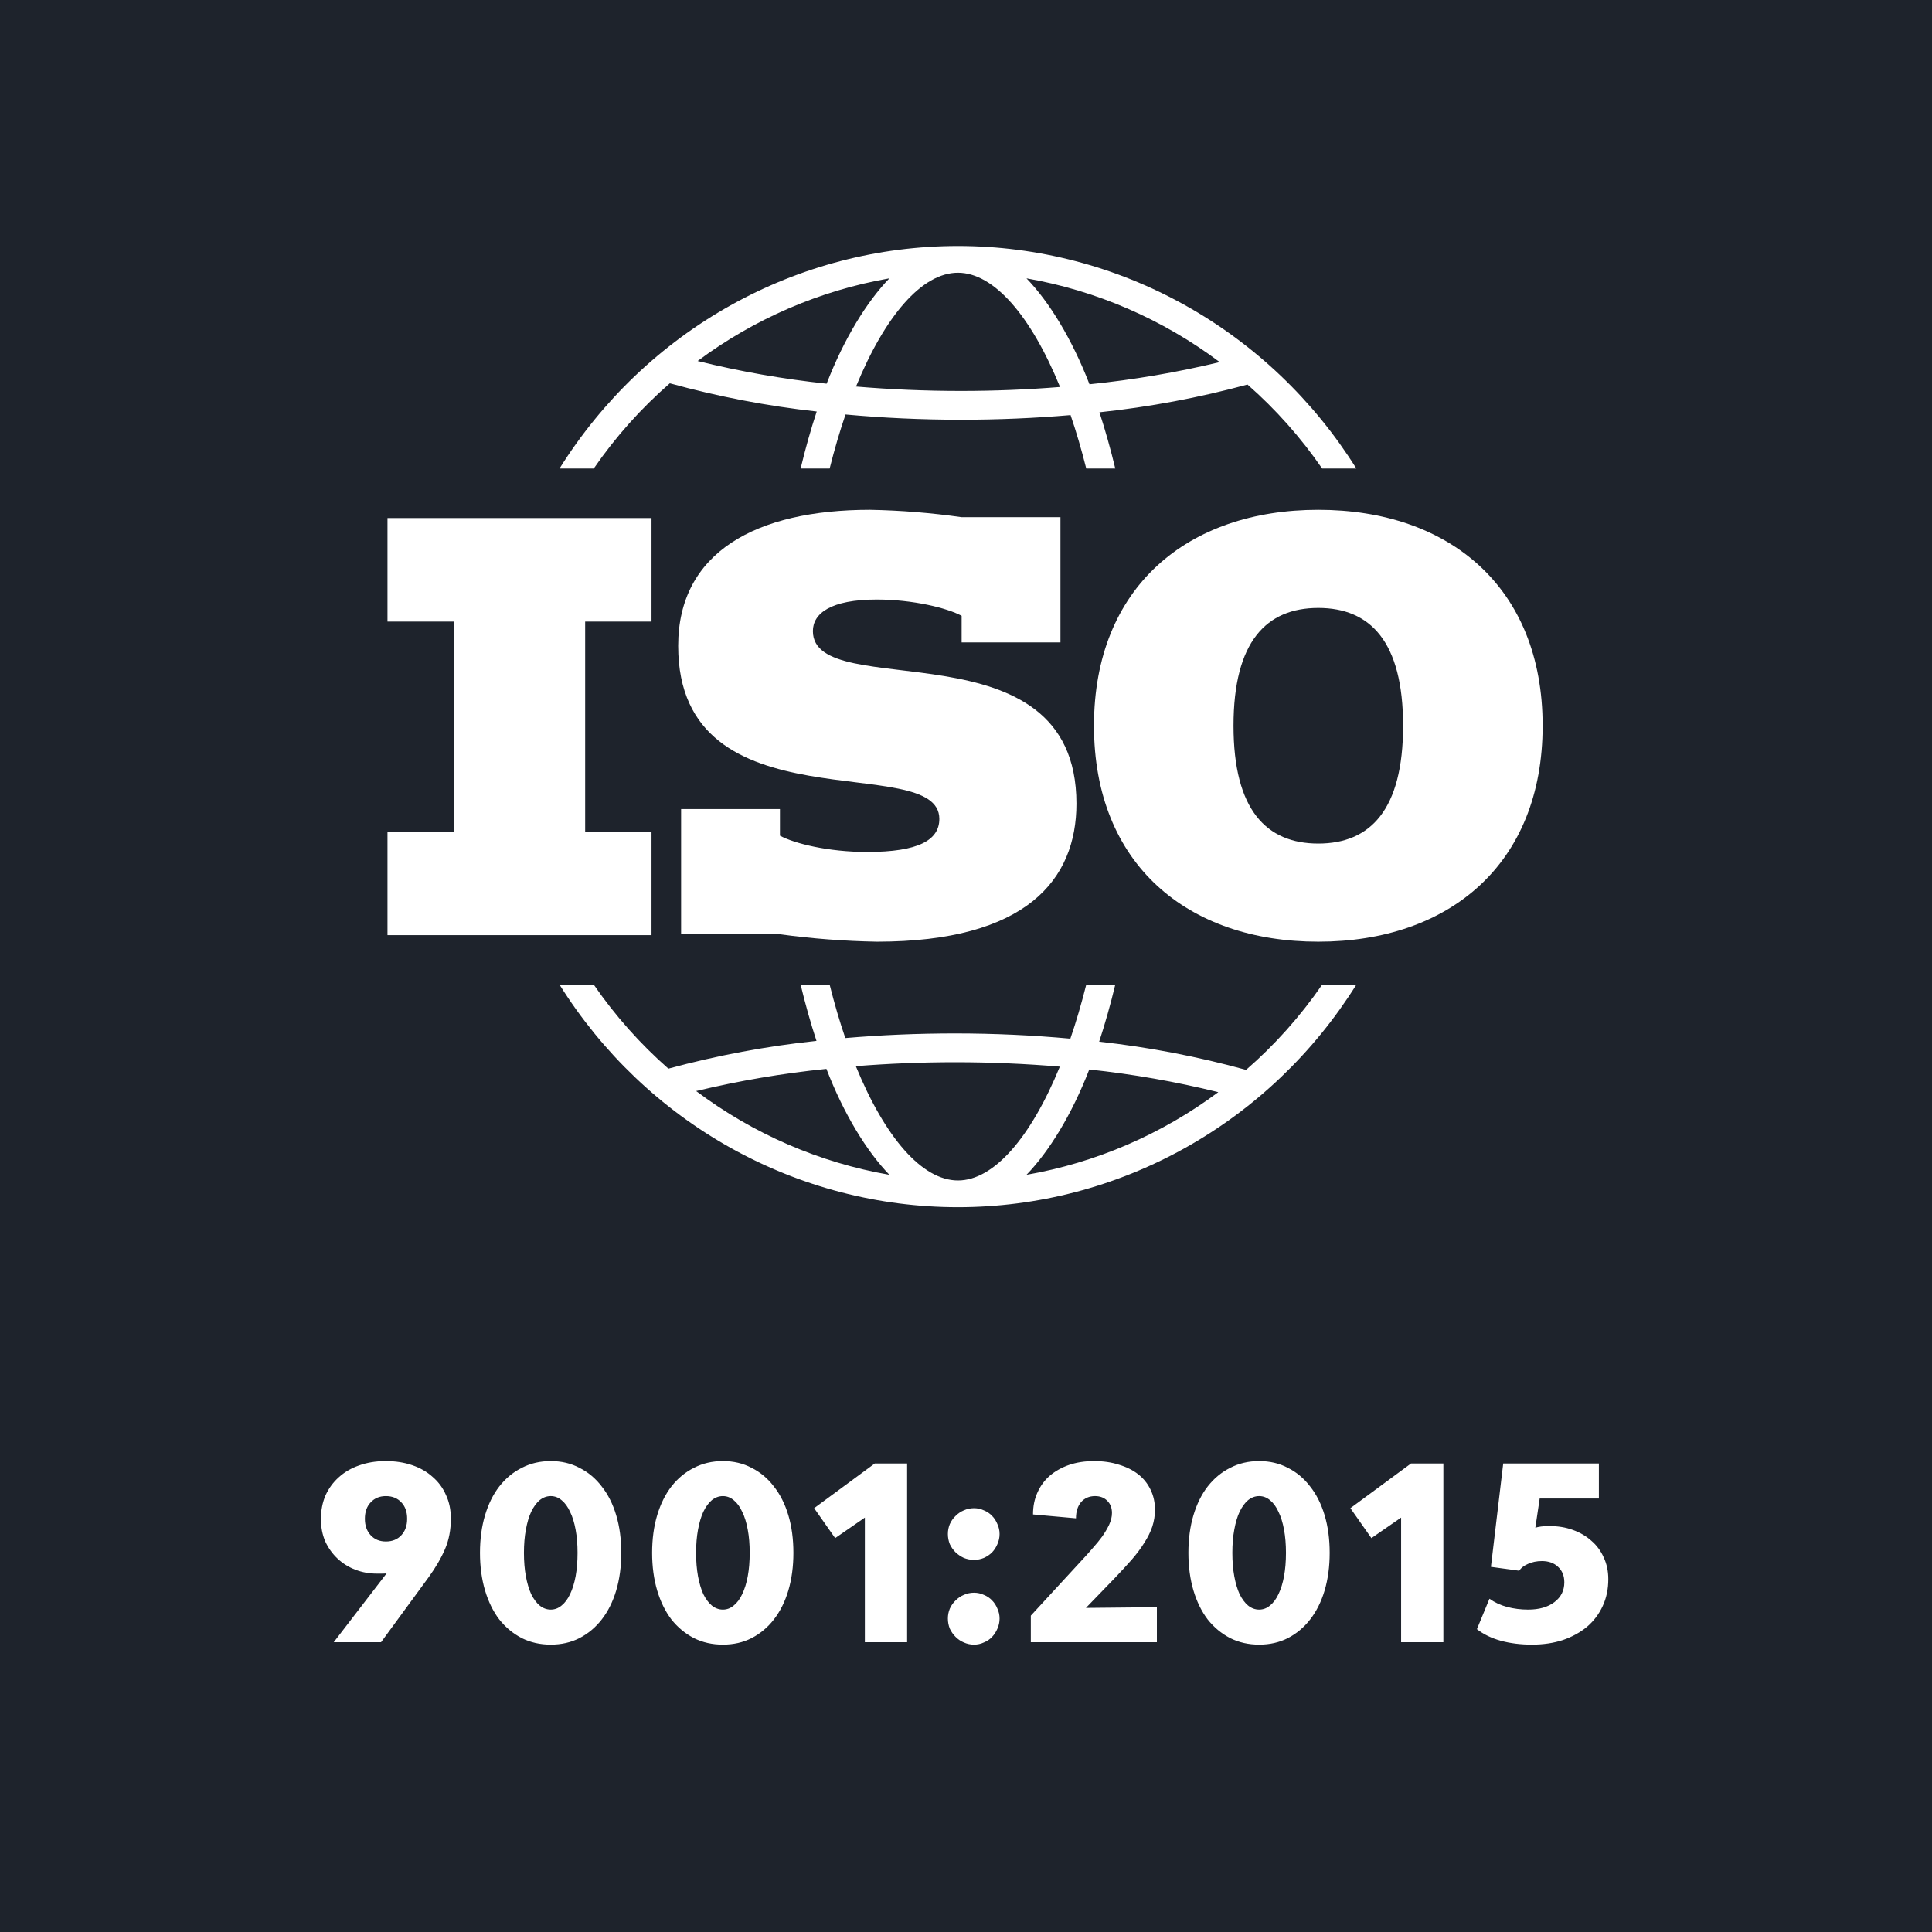
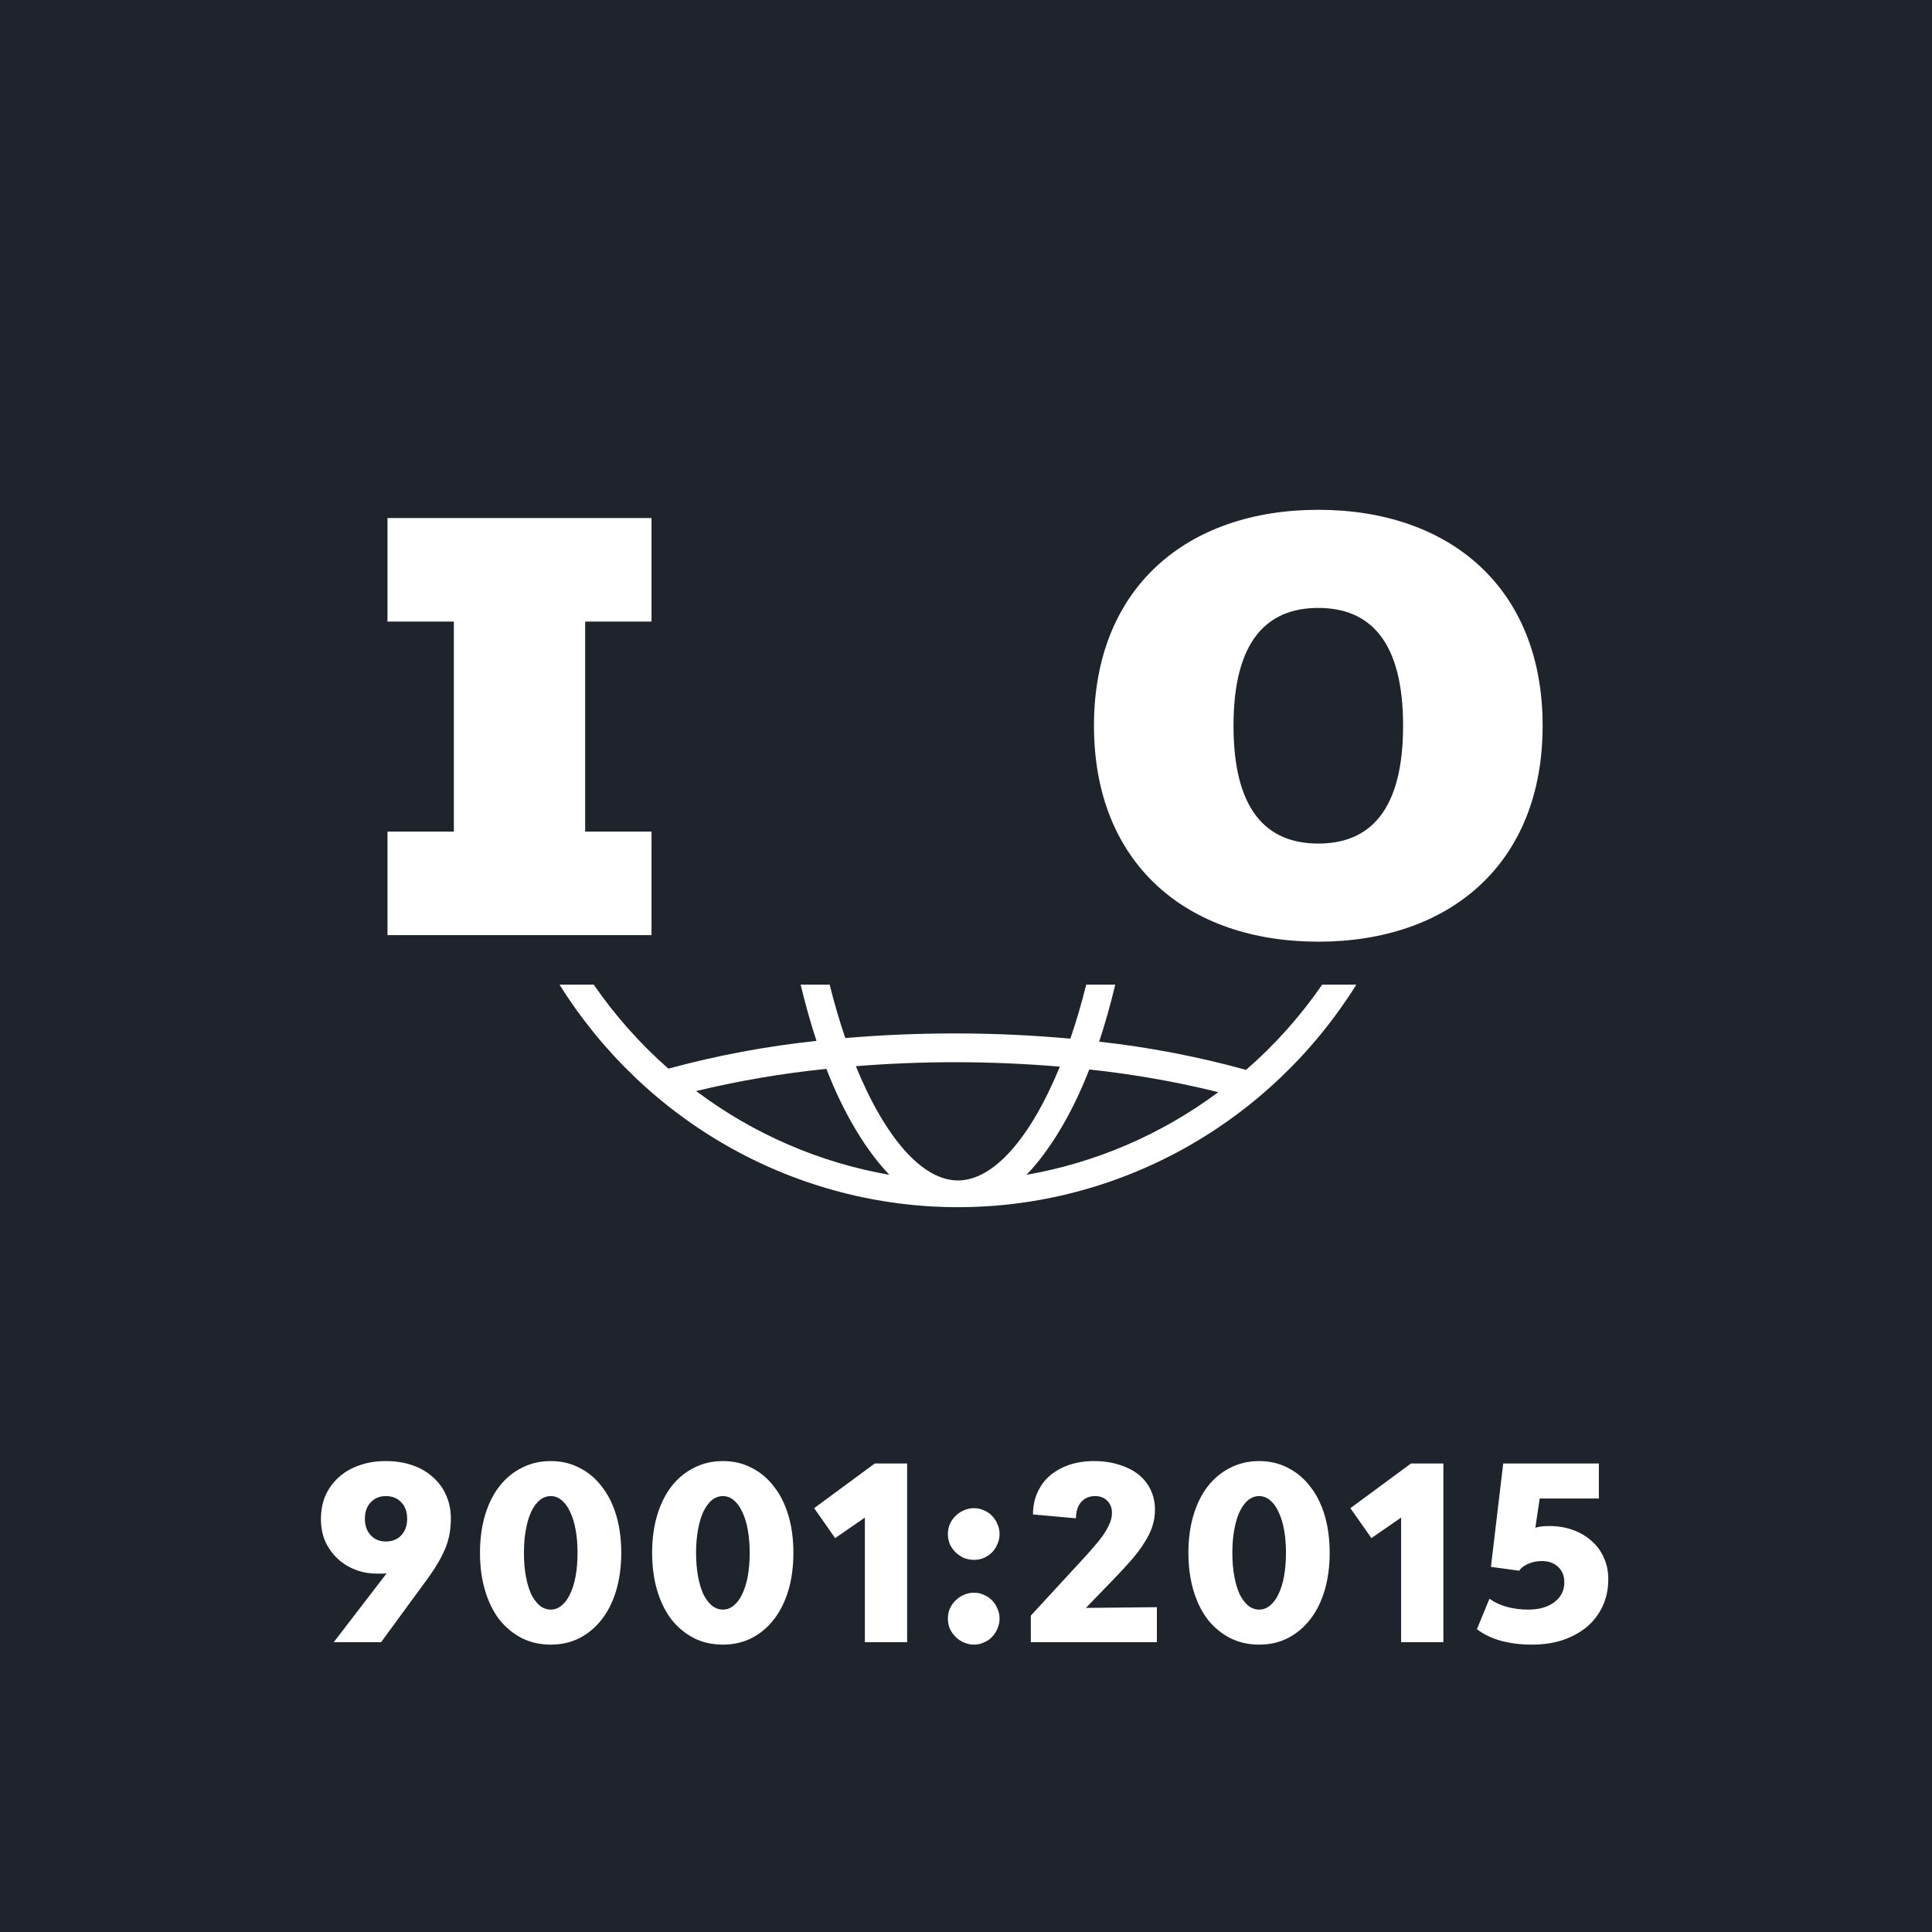
<svg xmlns="http://www.w3.org/2000/svg" width="80" height="80" viewBox="0 0 80 80" fill="none">
  <rect width="80" height="80" fill="#1E232C" />
  <path d="M15.969 60.5C16.376 60.5 16.743 60.557 17.069 60.67C17.403 60.783 17.686 60.947 17.919 61.16C18.159 61.367 18.343 61.617 18.469 61.91C18.603 62.197 18.669 62.52 18.669 62.88C18.669 63.347 18.589 63.767 18.429 64.14C18.269 64.513 18.043 64.903 17.749 65.31L15.779 68H13.819L16.009 65.15C15.943 65.157 15.876 65.16 15.809 65.16C15.743 65.16 15.673 65.16 15.599 65.16C15.293 65.16 14.999 65.107 14.719 65C14.439 64.893 14.193 64.74 13.979 64.54C13.766 64.34 13.596 64.103 13.469 63.83C13.349 63.55 13.289 63.24 13.289 62.9C13.289 62.54 13.353 62.213 13.479 61.92C13.613 61.627 13.796 61.377 14.029 61.17C14.263 60.957 14.543 60.793 14.869 60.68C15.203 60.56 15.569 60.5 15.969 60.5ZM15.109 62.89C15.109 63.17 15.189 63.397 15.349 63.57C15.509 63.743 15.719 63.83 15.979 63.83C16.246 63.83 16.459 63.743 16.619 63.57C16.779 63.397 16.859 63.17 16.859 62.89C16.859 62.603 16.779 62.377 16.619 62.21C16.459 62.037 16.246 61.95 15.979 61.95C15.719 61.95 15.509 62.037 15.349 62.21C15.189 62.377 15.109 62.603 15.109 62.89ZM22.805 68.1C22.365 68.1 21.965 68.01 21.605 67.83C21.245 67.643 20.935 67.387 20.675 67.06C20.421 66.727 20.225 66.327 20.085 65.86C19.945 65.387 19.875 64.867 19.875 64.3C19.875 63.727 19.945 63.207 20.085 62.74C20.225 62.273 20.421 61.877 20.675 61.55C20.935 61.217 21.245 60.96 21.605 60.78C21.965 60.593 22.365 60.5 22.805 60.5C23.245 60.5 23.641 60.593 23.995 60.78C24.355 60.96 24.661 61.217 24.915 61.55C25.175 61.877 25.375 62.273 25.515 62.74C25.655 63.207 25.725 63.727 25.725 64.3C25.725 64.867 25.655 65.387 25.515 65.86C25.375 66.327 25.175 66.727 24.915 67.06C24.661 67.387 24.355 67.643 23.995 67.83C23.641 68.01 23.245 68.1 22.805 68.1ZM22.805 66.65C22.971 66.65 23.121 66.593 23.255 66.48C23.395 66.367 23.511 66.21 23.605 66.01C23.705 65.803 23.781 65.557 23.835 65.27C23.888 64.977 23.915 64.653 23.915 64.3C23.915 63.947 23.888 63.627 23.835 63.34C23.781 63.047 23.705 62.8 23.605 62.6C23.511 62.393 23.395 62.233 23.255 62.12C23.121 62.007 22.971 61.95 22.805 61.95C22.638 61.95 22.485 62.007 22.345 62.12C22.211 62.233 22.095 62.393 21.995 62.6C21.901 62.8 21.828 63.047 21.775 63.34C21.721 63.627 21.695 63.947 21.695 64.3C21.695 64.653 21.721 64.977 21.775 65.27C21.828 65.557 21.901 65.803 21.995 66.01C22.095 66.21 22.211 66.367 22.345 66.48C22.485 66.593 22.638 66.65 22.805 66.65ZM29.933 68.1C29.493 68.1 29.093 68.01 28.733 67.83C28.373 67.643 28.063 67.387 27.803 67.06C27.55 66.727 27.353 66.327 27.213 65.86C27.073 65.387 27.003 64.867 27.003 64.3C27.003 63.727 27.073 63.207 27.213 62.74C27.353 62.273 27.55 61.877 27.803 61.55C28.063 61.217 28.373 60.96 28.733 60.78C29.093 60.593 29.493 60.5 29.933 60.5C30.373 60.5 30.77 60.593 31.123 60.78C31.483 60.96 31.79 61.217 32.043 61.55C32.303 61.877 32.503 62.273 32.643 62.74C32.783 63.207 32.853 63.727 32.853 64.3C32.853 64.867 32.783 65.387 32.643 65.86C32.503 66.327 32.303 66.727 32.043 67.06C31.79 67.387 31.483 67.643 31.123 67.83C30.77 68.01 30.373 68.1 29.933 68.1ZM29.933 66.65C30.1 66.65 30.25 66.593 30.383 66.48C30.523 66.367 30.64 66.21 30.733 66.01C30.833 65.803 30.91 65.557 30.963 65.27C31.017 64.977 31.043 64.653 31.043 64.3C31.043 63.947 31.017 63.627 30.963 63.34C30.91 63.047 30.833 62.8 30.733 62.6C30.64 62.393 30.523 62.233 30.383 62.12C30.25 62.007 30.1 61.95 29.933 61.95C29.767 61.95 29.613 62.007 29.473 62.12C29.34 62.233 29.223 62.393 29.123 62.6C29.03 62.8 28.957 63.047 28.903 63.34C28.85 63.627 28.823 63.947 28.823 64.3C28.823 64.653 28.85 64.977 28.903 65.27C28.957 65.557 29.03 65.803 29.123 66.01C29.223 66.21 29.34 66.367 29.473 66.48C29.613 66.593 29.767 66.65 29.933 66.65ZM35.812 62.84L34.582 63.69L33.712 62.45L36.222 60.6H37.562V68H35.812V62.84ZM40.33 68.1C40.183 68.1 40.043 68.07 39.91 68.01C39.783 67.957 39.67 67.88 39.57 67.78C39.47 67.68 39.39 67.567 39.33 67.44C39.277 67.307 39.25 67.167 39.25 67.02C39.25 66.873 39.277 66.737 39.33 66.61C39.39 66.477 39.47 66.363 39.57 66.27C39.67 66.17 39.783 66.093 39.91 66.04C40.043 65.98 40.183 65.95 40.33 65.95C40.477 65.95 40.613 65.98 40.74 66.04C40.873 66.093 40.987 66.17 41.08 66.27C41.173 66.363 41.247 66.477 41.3 66.61C41.36 66.737 41.39 66.873 41.39 67.02C41.39 67.167 41.36 67.307 41.3 67.44C41.247 67.567 41.173 67.68 41.08 67.78C40.987 67.88 40.873 67.957 40.74 68.01C40.613 68.07 40.477 68.1 40.33 68.1ZM40.33 64.59C40.183 64.59 40.043 64.563 39.91 64.51C39.783 64.45 39.67 64.373 39.57 64.28C39.47 64.18 39.39 64.067 39.33 63.94C39.277 63.807 39.25 63.667 39.25 63.52C39.25 63.373 39.277 63.237 39.33 63.11C39.39 62.977 39.47 62.863 39.57 62.77C39.67 62.67 39.783 62.593 39.91 62.54C40.043 62.48 40.183 62.45 40.33 62.45C40.477 62.45 40.613 62.48 40.74 62.54C40.873 62.593 40.987 62.67 41.08 62.77C41.173 62.863 41.247 62.977 41.3 63.11C41.36 63.237 41.39 63.373 41.39 63.52C41.39 63.667 41.36 63.807 41.3 63.94C41.247 64.067 41.173 64.18 41.08 64.28C40.987 64.373 40.873 64.45 40.74 64.51C40.613 64.563 40.477 64.59 40.33 64.59ZM42.684 66.9L45.005 64.38C45.078 64.3 45.171 64.193 45.285 64.06C45.404 63.927 45.521 63.783 45.635 63.63C45.748 63.47 45.844 63.307 45.925 63.14C46.005 62.967 46.044 62.803 46.044 62.65C46.044 62.443 45.981 62.277 45.855 62.15C45.728 62.017 45.558 61.95 45.344 61.95C45.105 61.95 44.911 62.033 44.764 62.2C44.624 62.367 44.554 62.59 44.554 62.87L42.775 62.71C42.775 62.377 42.834 62.077 42.955 61.81C43.075 61.537 43.245 61.303 43.465 61.11C43.691 60.917 43.958 60.767 44.264 60.66C44.578 60.553 44.925 60.5 45.304 60.5C45.684 60.5 46.028 60.55 46.334 60.65C46.648 60.743 46.914 60.877 47.135 61.05C47.355 61.223 47.525 61.437 47.645 61.69C47.764 61.937 47.825 62.21 47.825 62.51C47.825 62.75 47.788 62.983 47.715 63.21C47.641 63.43 47.531 63.653 47.385 63.88C47.245 64.107 47.071 64.34 46.864 64.58C46.658 64.813 46.425 65.067 46.164 65.34L44.965 66.58L47.904 66.55V68H42.684V66.9ZM52.139 68.1C51.699 68.1 51.299 68.01 50.939 67.83C50.579 67.643 50.269 67.387 50.009 67.06C49.755 66.727 49.559 66.327 49.419 65.86C49.279 65.387 49.209 64.867 49.209 64.3C49.209 63.727 49.279 63.207 49.419 62.74C49.559 62.273 49.755 61.877 50.009 61.55C50.269 61.217 50.579 60.96 50.939 60.78C51.299 60.593 51.699 60.5 52.139 60.5C52.579 60.5 52.975 60.593 53.329 60.78C53.689 60.96 53.995 61.217 54.249 61.55C54.509 61.877 54.709 62.273 54.849 62.74C54.989 63.207 55.059 63.727 55.059 64.3C55.059 64.867 54.989 65.387 54.849 65.86C54.709 66.327 54.509 66.727 54.249 67.06C53.995 67.387 53.689 67.643 53.329 67.83C52.975 68.01 52.579 68.1 52.139 68.1ZM52.139 66.65C52.305 66.65 52.455 66.593 52.589 66.48C52.729 66.367 52.845 66.21 52.939 66.01C53.039 65.803 53.115 65.557 53.169 65.27C53.222 64.977 53.249 64.653 53.249 64.3C53.249 63.947 53.222 63.627 53.169 63.34C53.115 63.047 53.039 62.8 52.939 62.6C52.845 62.393 52.729 62.233 52.589 62.12C52.455 62.007 52.305 61.95 52.139 61.95C51.972 61.95 51.819 62.007 51.679 62.12C51.545 62.233 51.429 62.393 51.329 62.6C51.235 62.8 51.162 63.047 51.109 63.34C51.055 63.627 51.029 63.947 51.029 64.3C51.029 64.653 51.055 64.977 51.109 65.27C51.162 65.557 51.235 65.803 51.329 66.01C51.429 66.21 51.545 66.367 51.679 66.48C51.819 66.593 51.972 66.65 52.139 66.65ZM58.017 62.84L56.787 63.69L55.917 62.45L58.427 60.6H59.767V68H58.017V62.84ZM63.435 68.1C62.969 68.1 62.539 68.047 62.145 67.94C61.759 67.833 61.429 67.673 61.156 67.46L61.675 66.2C61.889 66.353 62.132 66.467 62.406 66.54C62.685 66.613 62.975 66.65 63.276 66.65C63.729 66.65 64.092 66.547 64.365 66.34C64.639 66.133 64.775 65.86 64.775 65.52C64.775 65.253 64.689 65.04 64.516 64.88C64.349 64.72 64.126 64.64 63.846 64.64C63.632 64.64 63.439 64.68 63.266 64.76C63.099 64.833 62.979 64.927 62.906 65.04L61.736 64.88L62.245 60.6H66.206V62.05H63.755L63.575 63.26C63.636 63.24 63.712 63.223 63.806 63.21C63.899 63.197 64.016 63.19 64.156 63.19C64.509 63.19 64.832 63.243 65.126 63.35C65.425 63.457 65.682 63.607 65.895 63.8C66.115 63.987 66.285 64.217 66.406 64.49C66.532 64.757 66.596 65.057 66.596 65.39C66.596 65.797 66.519 66.167 66.365 66.5C66.212 66.833 65.996 67.12 65.716 67.36C65.436 67.593 65.102 67.777 64.716 67.91C64.329 68.037 63.902 68.1 63.435 68.1Z" fill="white" />
  <g clip-path="url(#clip0_16181_9111)">
    <path d="M44.979 40.773C44.778 41.57 44.559 42.319 44.321 43.009C42.768 42.867 41.165 42.792 39.545 42.792C37.993 42.792 36.473 42.858 35.003 42.984C34.768 42.301 34.552 41.56 34.354 40.773H33.152C33.348 41.584 33.567 42.365 33.809 43.101C31.738 43.32 29.688 43.704 27.676 44.25C26.509 43.225 25.471 42.057 24.586 40.773H23.169C24.936 43.596 27.373 45.921 30.257 47.532C33.141 49.142 36.377 49.987 39.666 49.987C42.956 49.987 46.192 49.142 49.076 47.532C51.959 45.921 54.397 43.596 56.163 40.773H54.747C53.847 42.079 52.789 43.265 51.597 44.301C49.602 43.751 47.569 43.36 45.514 43.133C45.76 42.387 45.982 41.597 46.181 40.773L44.979 40.773ZM28.826 45.178C30.602 44.751 32.404 44.444 34.22 44.26C34.943 46.135 35.891 47.677 36.828 48.646C33.931 48.142 31.191 46.954 28.826 45.178ZM39.667 48.88C38.181 48.88 36.646 47.102 35.438 44.148C36.781 44.041 38.158 43.984 39.545 43.984C41.016 43.984 42.472 44.048 43.886 44.167C42.68 47.11 41.149 48.88 39.667 48.88ZM50.447 45.224C48.095 46.974 45.377 48.145 42.505 48.646C43.439 47.681 44.383 46.148 45.104 44.285C46.903 44.476 48.688 44.789 50.447 45.224Z" fill="white" />
-     <path d="M43.911 26.601V21.415H39.819C38.562 21.236 37.296 21.134 36.027 21.11C31.312 21.11 28.082 22.866 28.082 26.744C28.082 34.38 38.896 31.051 38.896 33.909C38.896 34.788 38.033 35.278 35.907 35.278C34.301 35.278 32.897 34.93 32.296 34.604V33.501H28.203V38.686H32.296C33.626 38.867 34.966 38.969 36.308 38.993C42.507 38.993 44.573 36.421 44.573 33.277C44.573 25.683 33.66 29.173 33.66 26.132C33.66 25.397 34.402 24.825 36.308 24.825C37.793 24.825 39.217 25.173 39.819 25.499V26.601H43.911Z" fill="white" />
-     <path d="M16.045 34.435V38.722H26.978V34.435H24.23V25.738H26.978V21.451H16.045V25.738H18.793V34.435H16.045Z" fill="white" />
-     <path d="M54.747 19.4H56.163C54.397 16.576 51.959 14.251 49.075 12.641C46.192 11.03 42.956 10.186 39.666 10.186C36.377 10.186 33.141 11.03 30.257 12.641C27.373 14.251 24.936 16.576 23.169 19.4H24.586C25.486 18.093 26.544 16.908 27.736 15.872C29.73 16.422 31.764 16.813 33.818 17.04C33.572 17.786 33.35 18.576 33.152 19.4H34.354C34.555 18.603 34.774 17.853 35.012 17.163C36.565 17.305 38.168 17.38 39.788 17.38C41.34 17.38 42.86 17.314 44.33 17.188C44.564 17.872 44.781 18.613 44.979 19.4H46.181C45.985 18.588 45.766 17.808 45.525 17.072C47.595 16.853 49.645 16.469 51.656 15.923C52.824 16.947 53.862 18.115 54.747 19.4ZM34.229 15.888C32.43 15.697 30.645 15.383 28.887 14.949C31.238 13.199 33.956 12.027 36.828 11.526C35.894 12.491 34.949 14.025 34.229 15.888ZM39.788 16.188C38.317 16.188 36.861 16.125 35.446 16.006C36.652 13.063 38.184 11.293 39.666 11.293C41.152 11.293 42.687 13.071 43.894 16.024C42.552 16.132 41.175 16.188 39.788 16.188ZM45.113 15.912C44.39 14.037 43.442 12.495 42.504 11.526C45.401 12.031 48.142 13.219 50.506 14.994C48.731 15.422 46.929 15.728 45.113 15.912Z" fill="white" />
+     <path d="M16.045 34.435V38.722H26.978V34.435H24.23V25.738H26.978V21.451H16.045V25.738H18.793V34.435Z" fill="white" />
    <path d="M54.588 21.11C49.171 21.11 45.299 24.314 45.299 30.051C45.299 35.788 49.171 38.993 54.588 38.993C60.004 38.993 63.877 35.788 63.877 30.051C63.877 24.314 60.004 21.11 54.588 21.11ZM54.588 34.93C52.441 34.93 51.077 33.542 51.077 30.051C51.077 26.561 52.441 25.173 54.588 25.173C56.734 25.173 58.099 26.561 58.099 30.051C58.099 33.542 56.734 34.93 54.588 34.93Z" fill="white" />
  </g>
  <defs>
    <clipPath id="clip0_16181_9111">
      <rect width="48" height="40" fill="white" transform="translate(16 10)" />
    </clipPath>
  </defs>
</svg>